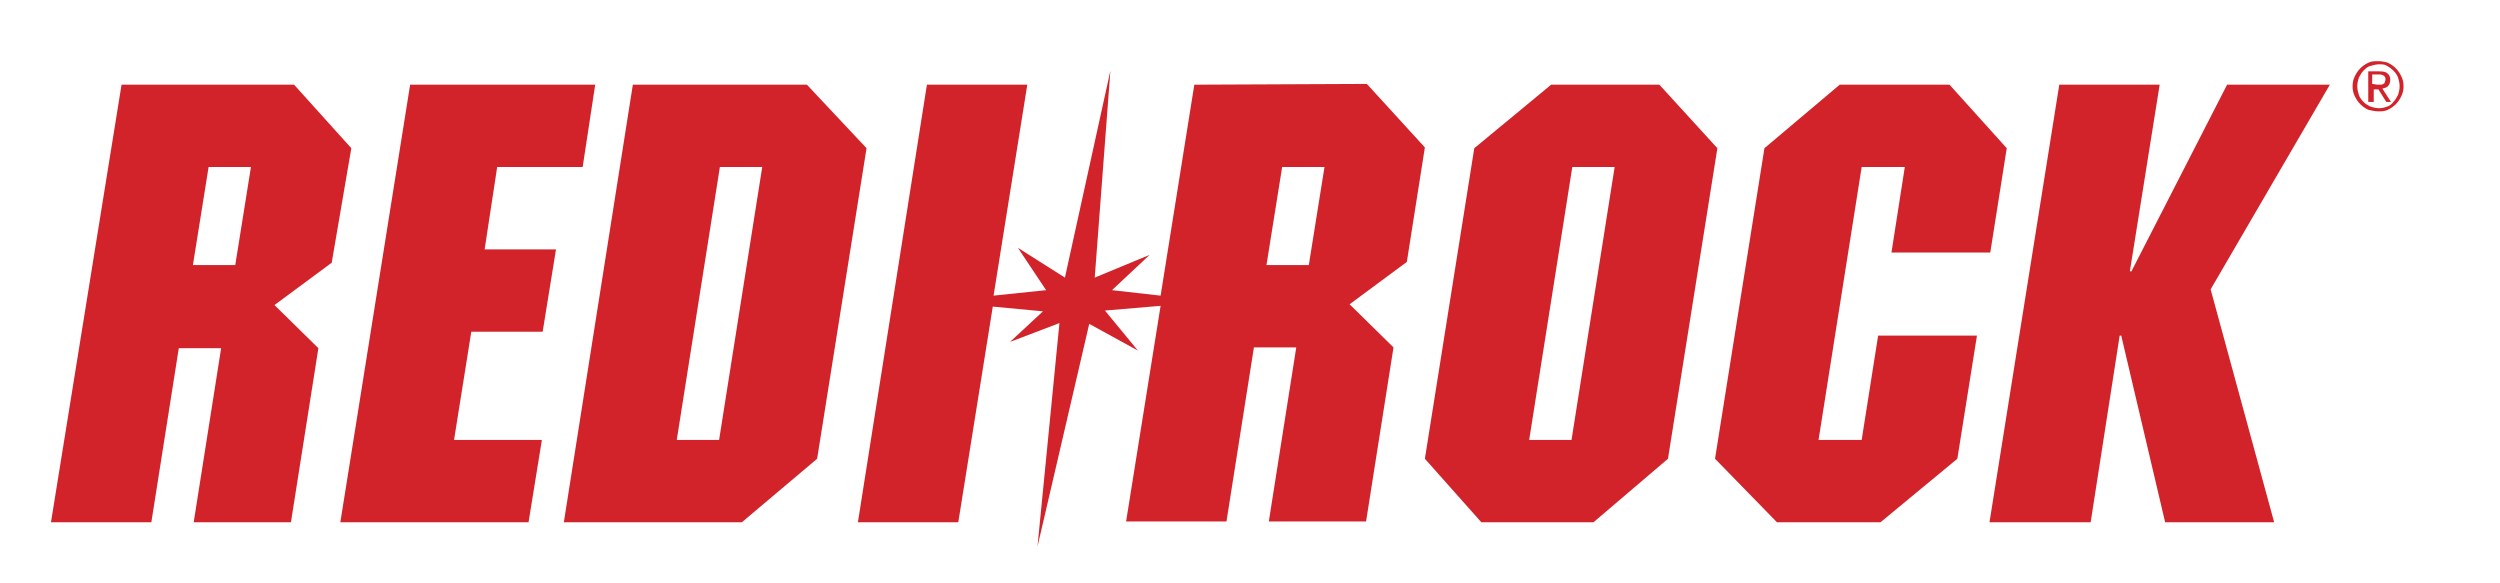
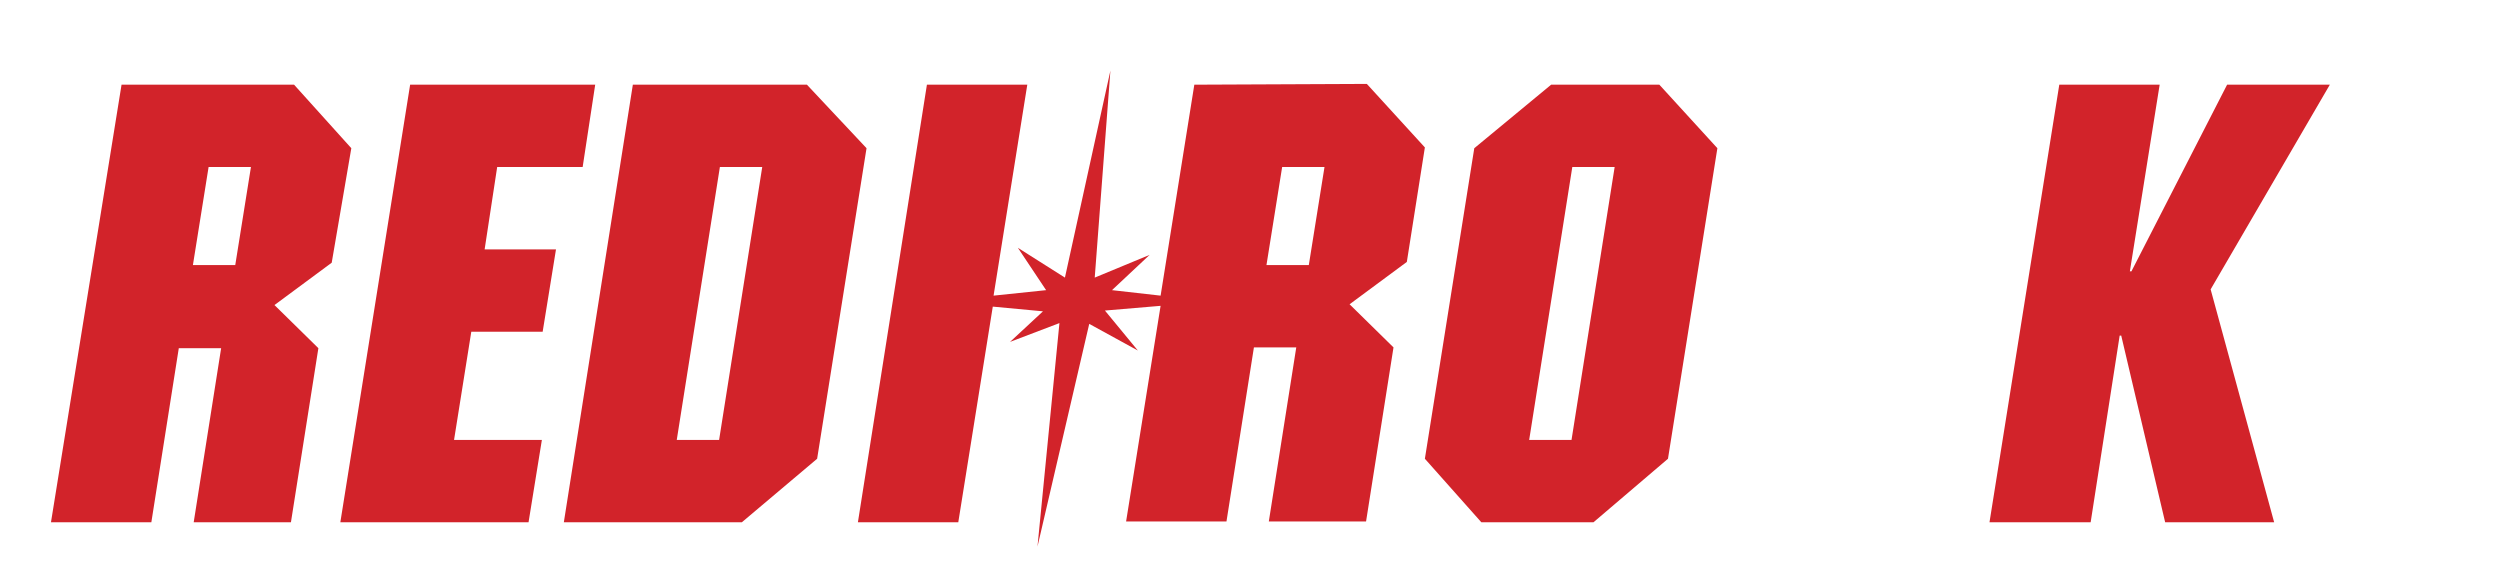
<svg xmlns="http://www.w3.org/2000/svg" version="1.1" id="Calque_1" x="0px" y="0px" viewBox="0 0 318.8 74.3" style="enable-background:new 0 0 318.8 74.3;" xml:space="preserve">
  <style type="text/css">
	.st0{fill:#D2232A;}
</style>
  <g>
    <g>
-       <path class="st0" d="M44.8,18.9l-7.3-8.1h-22L6.5,66.6h12.8l3.5-22.2h5.4l-3.5,22.2h12.4l3.5-22.2l-5.6-5.5l7.3-5.4L44.8,18.9z     M30,33.8h-5.4l2-12.5h5.4L30,33.8z" />
+       <path class="st0" d="M44.8,18.9l-7.3-8.1h-22L6.5,66.6h12.8l3.5-22.2h5.4l-3.5,22.2h12.4l3.5-22.2l-5.6-5.5l7.3-5.4z     M30,33.8h-5.4l2-12.5h5.4L30,33.8z" />
      <polygon class="st0" points="63.4,21.3 74.3,21.3 75.9,10.8 52.3,10.8 43.4,66.6 67.4,66.6 69.1,56.1 57.9,56.1 60.1,42.3     69.2,42.3 70.9,31.8 61.8,31.8   " />
      <path class="st0" d="M102.9,10.8H80.7l-8.8,55.8h22.7l9.6-8.1l6.3-39.6L102.9,10.8z M91.7,56.1h-5.4l5.5-34.8h5.4L91.7,56.1z" />
      <path class="st0" d="M152.3,10.8l-4.3,26.9l-6.2-0.7l4.8-4.5l-7,2.9l2-26.4l-5.8,26.4l-6-3.8l3.6,5.4l-6.7,0.7l4.3-26.9h-12.8    l-8.8,55.8h12.8l4.4-27.5l6.4,0.6l-4.2,3.9l6.3-2.4l-2.8,28.5l6.6-28.4l6.2,3.4l-4.2-5.1l7.1-0.6l-4.4,27.5h12.8l3.5-22.2h5.4    l-3.5,22.2h12.4l3.5-22.2l-5.6-5.5l7.3-5.4l2.3-14.6l-7.4-8.1L152.3,10.8L152.3,10.8z M166.9,33.8h-5.4l2-12.5h5.4L166.9,33.8z" />
      <path class="st0" d="M211.6,10.8h-13.8l-9.8,8.1l-6.3,39.6l7.2,8.1h14.3l9.5-8.1l6.3-39.6L211.6,10.8z M200.4,56.1H195l5.5-34.8    h5.4L200.4,56.1z" />
-       <polygon class="st0" points="237.4,56.1 231.9,56.1 237.4,21.3 242.9,21.3 241.2,32.2 253.8,32.2 255.9,18.9 248.6,10.8     234.6,10.8 225,18.9 218.7,58.5 226.6,66.6 239.8,66.6 249.6,58.5 252.1,42.8 239.5,42.8   " />
      <polygon class="st0" points="297.1,10.8 284,10.8 271.8,34.6 271.6,34.6 275.4,10.8 262.6,10.8 253.7,66.6 266.6,66.6 270.3,42.8     270.5,42.8 276.1,66.6 290,66.6 281.9,36.9   " />
    </g>
    <g>
-       <path class="st0" d="M300.3,9.7c0.2-0.4,0.4-0.7,0.7-1c0.3-0.3,0.6-0.5,1-0.7s0.8-0.2,1.3-0.2c0.4,0,0.9,0.1,1.2,0.2    c0.4,0.2,0.7,0.4,1,0.7s0.5,0.6,0.7,1s0.3,0.8,0.3,1.3c0,0.5-0.1,0.9-0.3,1.3c-0.2,0.4-0.4,0.7-0.7,1s-0.6,0.5-1,0.7    c-0.4,0.2-0.8,0.2-1.2,0.2s-0.9-0.1-1.3-0.2c-0.4-0.2-0.7-0.4-1-0.7c-0.3-0.3-0.5-0.6-0.7-1c-0.2-0.4-0.3-0.8-0.3-1.3    C300,10.5,300.1,10.1,300.3,9.7z M300.8,12.1c0.1,0.3,0.3,0.6,0.6,0.9s0.5,0.4,0.9,0.6c0.3,0.1,0.7,0.2,1.1,0.2s0.7-0.1,1-0.2    c0.3-0.1,0.6-0.3,0.8-0.6c0.2-0.2,0.4-0.5,0.6-0.9c0.1-0.3,0.2-0.7,0.2-1.1s-0.1-0.8-0.2-1.1c-0.1-0.3-0.3-0.6-0.6-0.9    s-0.5-0.4-0.8-0.6s-0.7-0.2-1-0.2c-0.4,0-0.7,0.1-1.1,0.2s-0.6,0.3-0.9,0.6c-0.2,0.2-0.4,0.5-0.6,0.9c-0.1,0.3-0.2,0.7-0.2,1.1    C300.6,11.4,300.7,11.8,300.8,12.1z M303.5,9.1c0.5,0,0.8,0.1,1,0.3s0.3,0.4,0.3,0.8c0,0.3-0.1,0.6-0.3,0.8s-0.4,0.2-0.7,0.3    l1.1,1.7h-0.6l-1-1.6h-0.6v1.6H302V9.1H303.5z M303.2,10.8c0.1,0,0.3,0,0.4,0s0.2,0,0.3-0.1c0.1,0,0.2-0.1,0.2-0.2    c0-0.1,0.1-0.2,0.1-0.4c0-0.1,0-0.2-0.1-0.3c0-0.1-0.1-0.1-0.2-0.2c-0.1,0-0.2-0.1-0.3-0.1c-0.1,0-0.2,0-0.3,0h-0.8v1.2    L303.2,10.8L303.2,10.8z" />
-     </g>
+       </g>
  </g>
</svg>